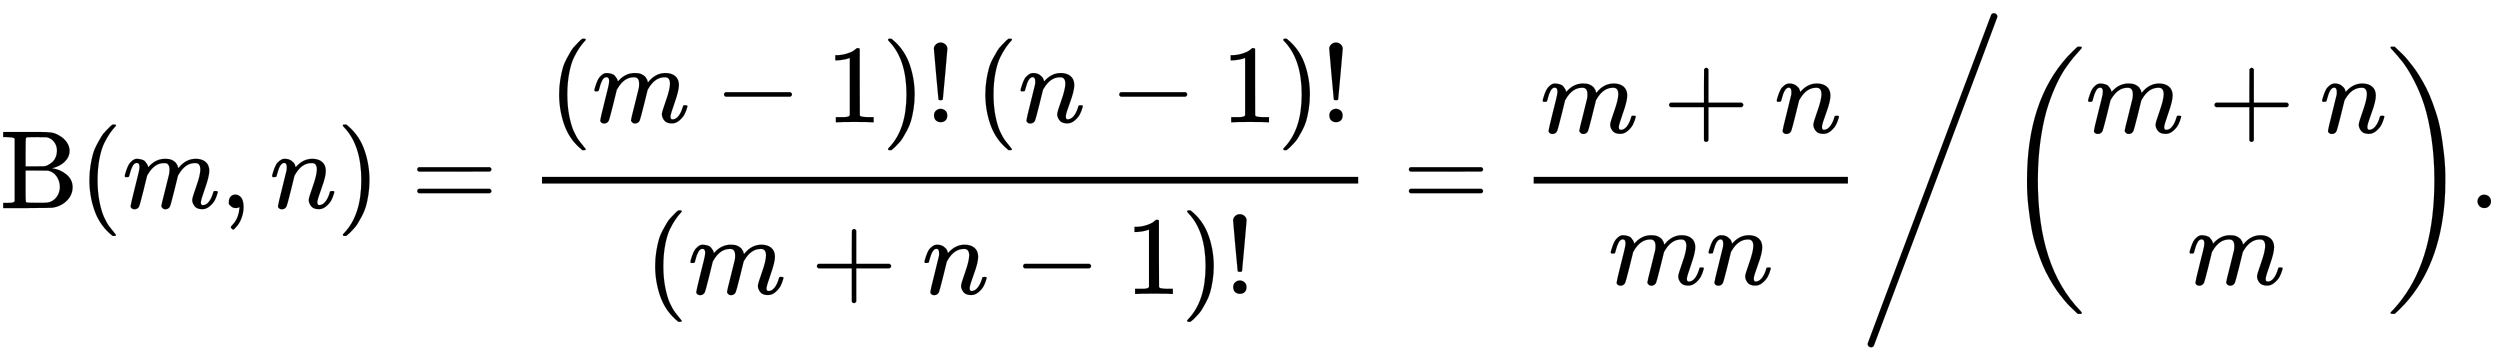
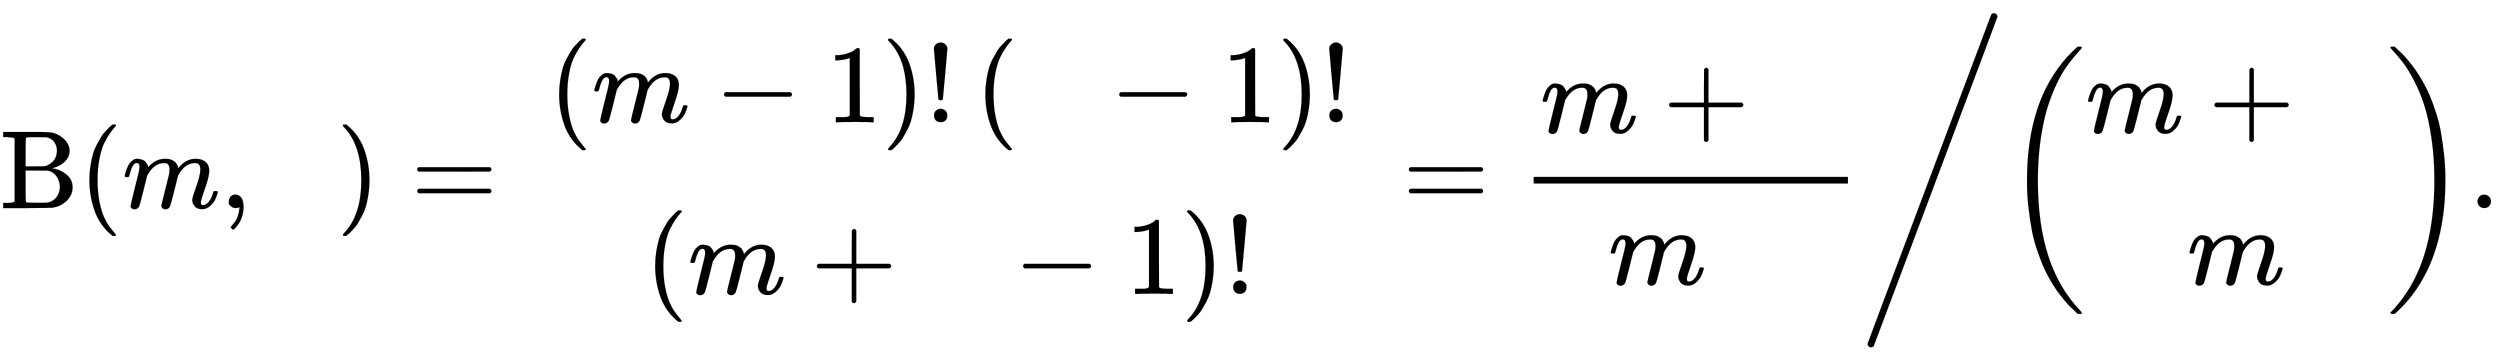
<svg xmlns="http://www.w3.org/2000/svg" xmlns:xlink="http://www.w3.org/1999/xlink" width="52.122ex" height="7.509ex" style="vertical-align: -3.171ex;" viewBox="0 -1867.7 22441.2 3233.2" role="img" focusable="false" aria-labelledby="MathJax-SVG-1-Title">
  <title id="MathJax-SVG-1-Title">normal upper B left parenthesis m comma n right parenthesis equals StartFraction left parenthesis m minus 1 right parenthesis factorial left parenthesis n minus 1 right parenthesis factorial Over left parenthesis m plus n minus 1 right parenthesis factorial EndFraction equals StartFraction m plus n Over m n EndFraction divided by StartBinomialOrMatrix m plus n Choose m EndBinomialOrMatrix period</title>
  <defs aria-hidden="true">
    <path stroke-width="1" id="E1-MJMAIN-42" d="M131 622Q124 629 120 631T104 634T61 637H28V683H229H267H346Q423 683 459 678T531 651Q574 627 599 590T624 512Q624 461 583 419T476 360L466 357Q539 348 595 302T651 187Q651 119 600 67T469 3Q456 1 242 0H28V46H61Q103 47 112 49T131 61V622ZM511 513Q511 560 485 594T416 636Q415 636 403 636T371 636T333 637Q266 637 251 636T232 628Q229 624 229 499V374H312L396 375L406 377Q410 378 417 380T442 393T474 417T499 456T511 513ZM537 188Q537 239 509 282T430 336L329 337H229V200V116Q229 57 234 52Q240 47 334 47H383Q425 47 443 53Q486 67 511 104T537 188Z" />
    <path stroke-width="1" id="E1-MJMAIN-28" d="M94 250Q94 319 104 381T127 488T164 576T202 643T244 695T277 729T302 750H315H319Q333 750 333 741Q333 738 316 720T275 667T226 581T184 443T167 250T184 58T225 -81T274 -167T316 -220T333 -241Q333 -250 318 -250H315H302L274 -226Q180 -141 137 -14T94 250Z" />
    <path stroke-width="1" id="E1-MJMATHI-6D" d="M21 287Q22 293 24 303T36 341T56 388T88 425T132 442T175 435T205 417T221 395T229 376L231 369Q231 367 232 367L243 378Q303 442 384 442Q401 442 415 440T441 433T460 423T475 411T485 398T493 385T497 373T500 364T502 357L510 367Q573 442 659 442Q713 442 746 415T780 336Q780 285 742 178T704 50Q705 36 709 31T724 26Q752 26 776 56T815 138Q818 149 821 151T837 153Q857 153 857 145Q857 144 853 130Q845 101 831 73T785 17T716 -10Q669 -10 648 17T627 73Q627 92 663 193T700 345Q700 404 656 404H651Q565 404 506 303L499 291L466 157Q433 26 428 16Q415 -11 385 -11Q372 -11 364 -4T353 8T350 18Q350 29 384 161L420 307Q423 322 423 345Q423 404 379 404H374Q288 404 229 303L222 291L189 157Q156 26 151 16Q138 -11 108 -11Q95 -11 87 -5T76 7T74 17Q74 30 112 181Q151 335 151 342Q154 357 154 369Q154 405 129 405Q107 405 92 377T69 316T57 280Q55 278 41 278H27Q21 284 21 287Z" />
    <path stroke-width="1" id="E1-MJMAIN-2C" d="M78 35T78 60T94 103T137 121Q165 121 187 96T210 8Q210 -27 201 -60T180 -117T154 -158T130 -185T117 -194Q113 -194 104 -185T95 -172Q95 -168 106 -156T131 -126T157 -76T173 -3V9L172 8Q170 7 167 6T161 3T152 1T140 0Q113 0 96 17Z" />
-     <path stroke-width="1" id="E1-MJMATHI-6E" d="M21 287Q22 293 24 303T36 341T56 388T89 425T135 442Q171 442 195 424T225 390T231 369Q231 367 232 367L243 378Q304 442 382 442Q436 442 469 415T503 336T465 179T427 52Q427 26 444 26Q450 26 453 27Q482 32 505 65T540 145Q542 153 560 153Q580 153 580 145Q580 144 576 130Q568 101 554 73T508 17T439 -10Q392 -10 371 17T350 73Q350 92 386 193T423 345Q423 404 379 404H374Q288 404 229 303L222 291L189 157Q156 26 151 16Q138 -11 108 -11Q95 -11 87 -5T76 7T74 17Q74 30 112 180T152 343Q153 348 153 366Q153 405 129 405Q91 405 66 305Q60 285 60 284Q58 278 41 278H27Q21 284 21 287Z" />
    <path stroke-width="1" id="E1-MJMAIN-29" d="M60 749L64 750Q69 750 74 750H86L114 726Q208 641 251 514T294 250Q294 182 284 119T261 12T224 -76T186 -143T145 -194T113 -227T90 -246Q87 -249 86 -250H74Q66 -250 63 -250T58 -247T55 -238Q56 -237 66 -225Q221 -64 221 250T66 725Q56 737 55 738Q55 746 60 749Z" />
    <path stroke-width="1" id="E1-MJMAIN-3D" d="M56 347Q56 360 70 367H707Q722 359 722 347Q722 336 708 328L390 327H72Q56 332 56 347ZM56 153Q56 168 72 173H708Q722 163 722 153Q722 140 707 133H70Q56 140 56 153Z" />
    <path stroke-width="1" id="E1-MJMAIN-2212" d="M84 237T84 250T98 270H679Q694 262 694 250T679 230H98Q84 237 84 250Z" />
    <path stroke-width="1" id="E1-MJMAIN-31" d="M213 578L200 573Q186 568 160 563T102 556H83V602H102Q149 604 189 617T245 641T273 663Q275 666 285 666Q294 666 302 660V361L303 61Q310 54 315 52T339 48T401 46H427V0H416Q395 3 257 3Q121 3 100 0H88V46H114Q136 46 152 46T177 47T193 50T201 52T207 57T213 61V578Z" />
    <path stroke-width="1" id="E1-MJMAIN-21" d="M78 661Q78 682 96 699T138 716T180 700T199 661Q199 654 179 432T158 206Q156 198 139 198Q121 198 119 206Q118 209 98 431T78 661ZM79 61Q79 89 97 105T141 121Q164 119 181 104T198 61Q198 31 181 16T139 1Q114 1 97 16T79 61Z" />
    <path stroke-width="1" id="E1-MJMAIN-2B" d="M56 237T56 250T70 270H369V420L370 570Q380 583 389 583Q402 583 409 568V270H707Q722 262 722 250T707 230H409V-68Q401 -82 391 -82H389H387Q375 -82 369 -68V230H70Q56 237 56 250Z" />
    <path stroke-width="1" id="E1-MJMAIN-2F" d="M423 750Q432 750 438 744T444 730Q444 725 271 248T92 -240Q85 -250 75 -250Q68 -250 62 -245T56 -231Q56 -221 230 257T407 740Q411 750 423 750Z" />
    <path stroke-width="1" id="E1-MJSZ4-2F" d="M1166 1738Q1176 1750 1189 1750T1211 1742T1221 1721Q1221 1720 1221 1718T1220 1715Q1219 1708 666 238T111 -1237Q102 -1249 86 -1249Q74 -1249 65 -1240T56 -1220Q56 -1219 56 -1217T57 -1214Q58 -1207 611 263T1166 1738Z" />
    <path stroke-width="1" id="E1-MJSZ3-28" d="M701 -940Q701 -943 695 -949H664Q662 -947 636 -922T591 -879T537 -818T475 -737T412 -636T350 -511T295 -362T250 -186T221 17T209 251Q209 962 573 1361Q596 1386 616 1405T649 1437T664 1450H695Q701 1444 701 1441Q701 1436 681 1415T629 1356T557 1261T476 1118T400 927T340 675T308 359Q306 321 306 250Q306 -139 400 -430T690 -924Q701 -936 701 -940Z" />
    <path stroke-width="1" id="E1-MJSZ3-29" d="M34 1438Q34 1446 37 1448T50 1450H56H71Q73 1448 99 1423T144 1380T198 1319T260 1238T323 1137T385 1013T440 864T485 688T514 485T526 251Q526 134 519 53Q472 -519 162 -860Q139 -885 119 -904T86 -936T71 -949H56Q43 -949 39 -947T34 -937Q88 -883 140 -813Q428 -430 428 251Q428 453 402 628T338 922T245 1146T145 1309T46 1425Q44 1427 42 1429T39 1433T36 1436L34 1438Z" />
    <path stroke-width="1" id="E1-MJMAIN-2E" d="M78 60Q78 84 95 102T138 120Q162 120 180 104T199 61Q199 36 182 18T139 0T96 17T78 60Z" />
  </defs>
  <g stroke="currentColor" fill="currentColor" stroke-width="0" transform="matrix(1 0 0 -1 0 0)" aria-hidden="true">
    <use xlink:href="#E1-MJMAIN-42" x="0" y="0" />
    <use xlink:href="#E1-MJMAIN-28" x="708" y="0" />
    <use xlink:href="#E1-MJMATHI-6D" x="1098" y="0" />
    <use xlink:href="#E1-MJMAIN-2C" x="1976" y="0" />
    <use xlink:href="#E1-MJMATHI-6E" x="2421" y="0" />
    <use xlink:href="#E1-MJMAIN-29" x="3022" y="0" />
    <use xlink:href="#E1-MJMAIN-3D" x="3689" y="0" />
    <g transform="translate(4745,0)">
      <g transform="translate(120,0)">
-         <rect stroke="none" width="7327" height="60" x="0" y="220" />
        <g transform="translate(60,770)">
          <use xlink:href="#E1-MJMAIN-28" x="0" y="0" />
          <use xlink:href="#E1-MJMATHI-6D" x="389" y="0" />
          <use xlink:href="#E1-MJMAIN-2212" x="1490" y="0" />
          <use xlink:href="#E1-MJMAIN-31" x="2490" y="0" />
          <use xlink:href="#E1-MJMAIN-29" x="2991" y="0" />
          <use xlink:href="#E1-MJMAIN-21" x="3380" y="0" />
          <use xlink:href="#E1-MJMAIN-28" x="3826" y="0" />
          <use xlink:href="#E1-MJMATHI-6E" x="4215" y="0" />
          <use xlink:href="#E1-MJMAIN-2212" x="5038" y="0" />
          <use xlink:href="#E1-MJMAIN-31" x="6039" y="0" />
          <use xlink:href="#E1-MJMAIN-29" x="6539" y="0" />
          <use xlink:href="#E1-MJMAIN-21" x="6929" y="0" />
        </g>
        <g transform="translate(922,-771)">
          <use xlink:href="#E1-MJMAIN-28" x="0" y="0" />
          <use xlink:href="#E1-MJMATHI-6D" x="389" y="0" />
          <use xlink:href="#E1-MJMAIN-2B" x="1490" y="0" />
          <use xlink:href="#E1-MJMATHI-6E" x="2490" y="0" />
          <use xlink:href="#E1-MJMAIN-2212" x="3313" y="0" />
          <use xlink:href="#E1-MJMAIN-31" x="4314" y="0" />
          <use xlink:href="#E1-MJMAIN-29" x="4814" y="0" />
          <use xlink:href="#E1-MJMAIN-21" x="5204" y="0" />
        </g>
      </g>
    </g>
    <use xlink:href="#E1-MJMAIN-3D" x="12591" y="0" />
    <g transform="translate(13647,0)">
      <g transform="translate(120,0)">
        <rect stroke="none" width="2821" height="60" x="0" y="220" />
        <g transform="translate(60,676)">
          <use xlink:href="#E1-MJMATHI-6D" x="0" y="0" />
          <use xlink:href="#E1-MJMAIN-2B" x="1100" y="0" />
          <use xlink:href="#E1-MJMATHI-6E" x="2101" y="0" />
        </g>
        <g transform="translate(671,-686)">
          <use xlink:href="#E1-MJMATHI-6D" x="0" y="0" />
          <use xlink:href="#E1-MJMATHI-6E" x="878" y="0" />
        </g>
      </g>
    </g>
    <use xlink:href="#E1-MJSZ4-2F" x="16709" y="-1" />
    <g transform="translate(17987,0)">
      <use xlink:href="#E1-MJSZ3-28" x="0" y="-1" />
      <g transform="translate(736,0)">
        <g transform="translate(0,676)">
          <use xlink:href="#E1-MJMATHI-6D" x="0" y="0" />
          <use xlink:href="#E1-MJMAIN-2B" x="1100" y="0" />
          <use xlink:href="#E1-MJMATHI-6E" x="2101" y="0" />
        </g>
        <use xlink:href="#E1-MJMATHI-6D" x="911" y="-686" />
      </g>
      <use xlink:href="#E1-MJSZ3-29" x="3438" y="-1" />
    </g>
    <use xlink:href="#E1-MJMAIN-2E" x="22162" y="0" />
  </g>
</svg>